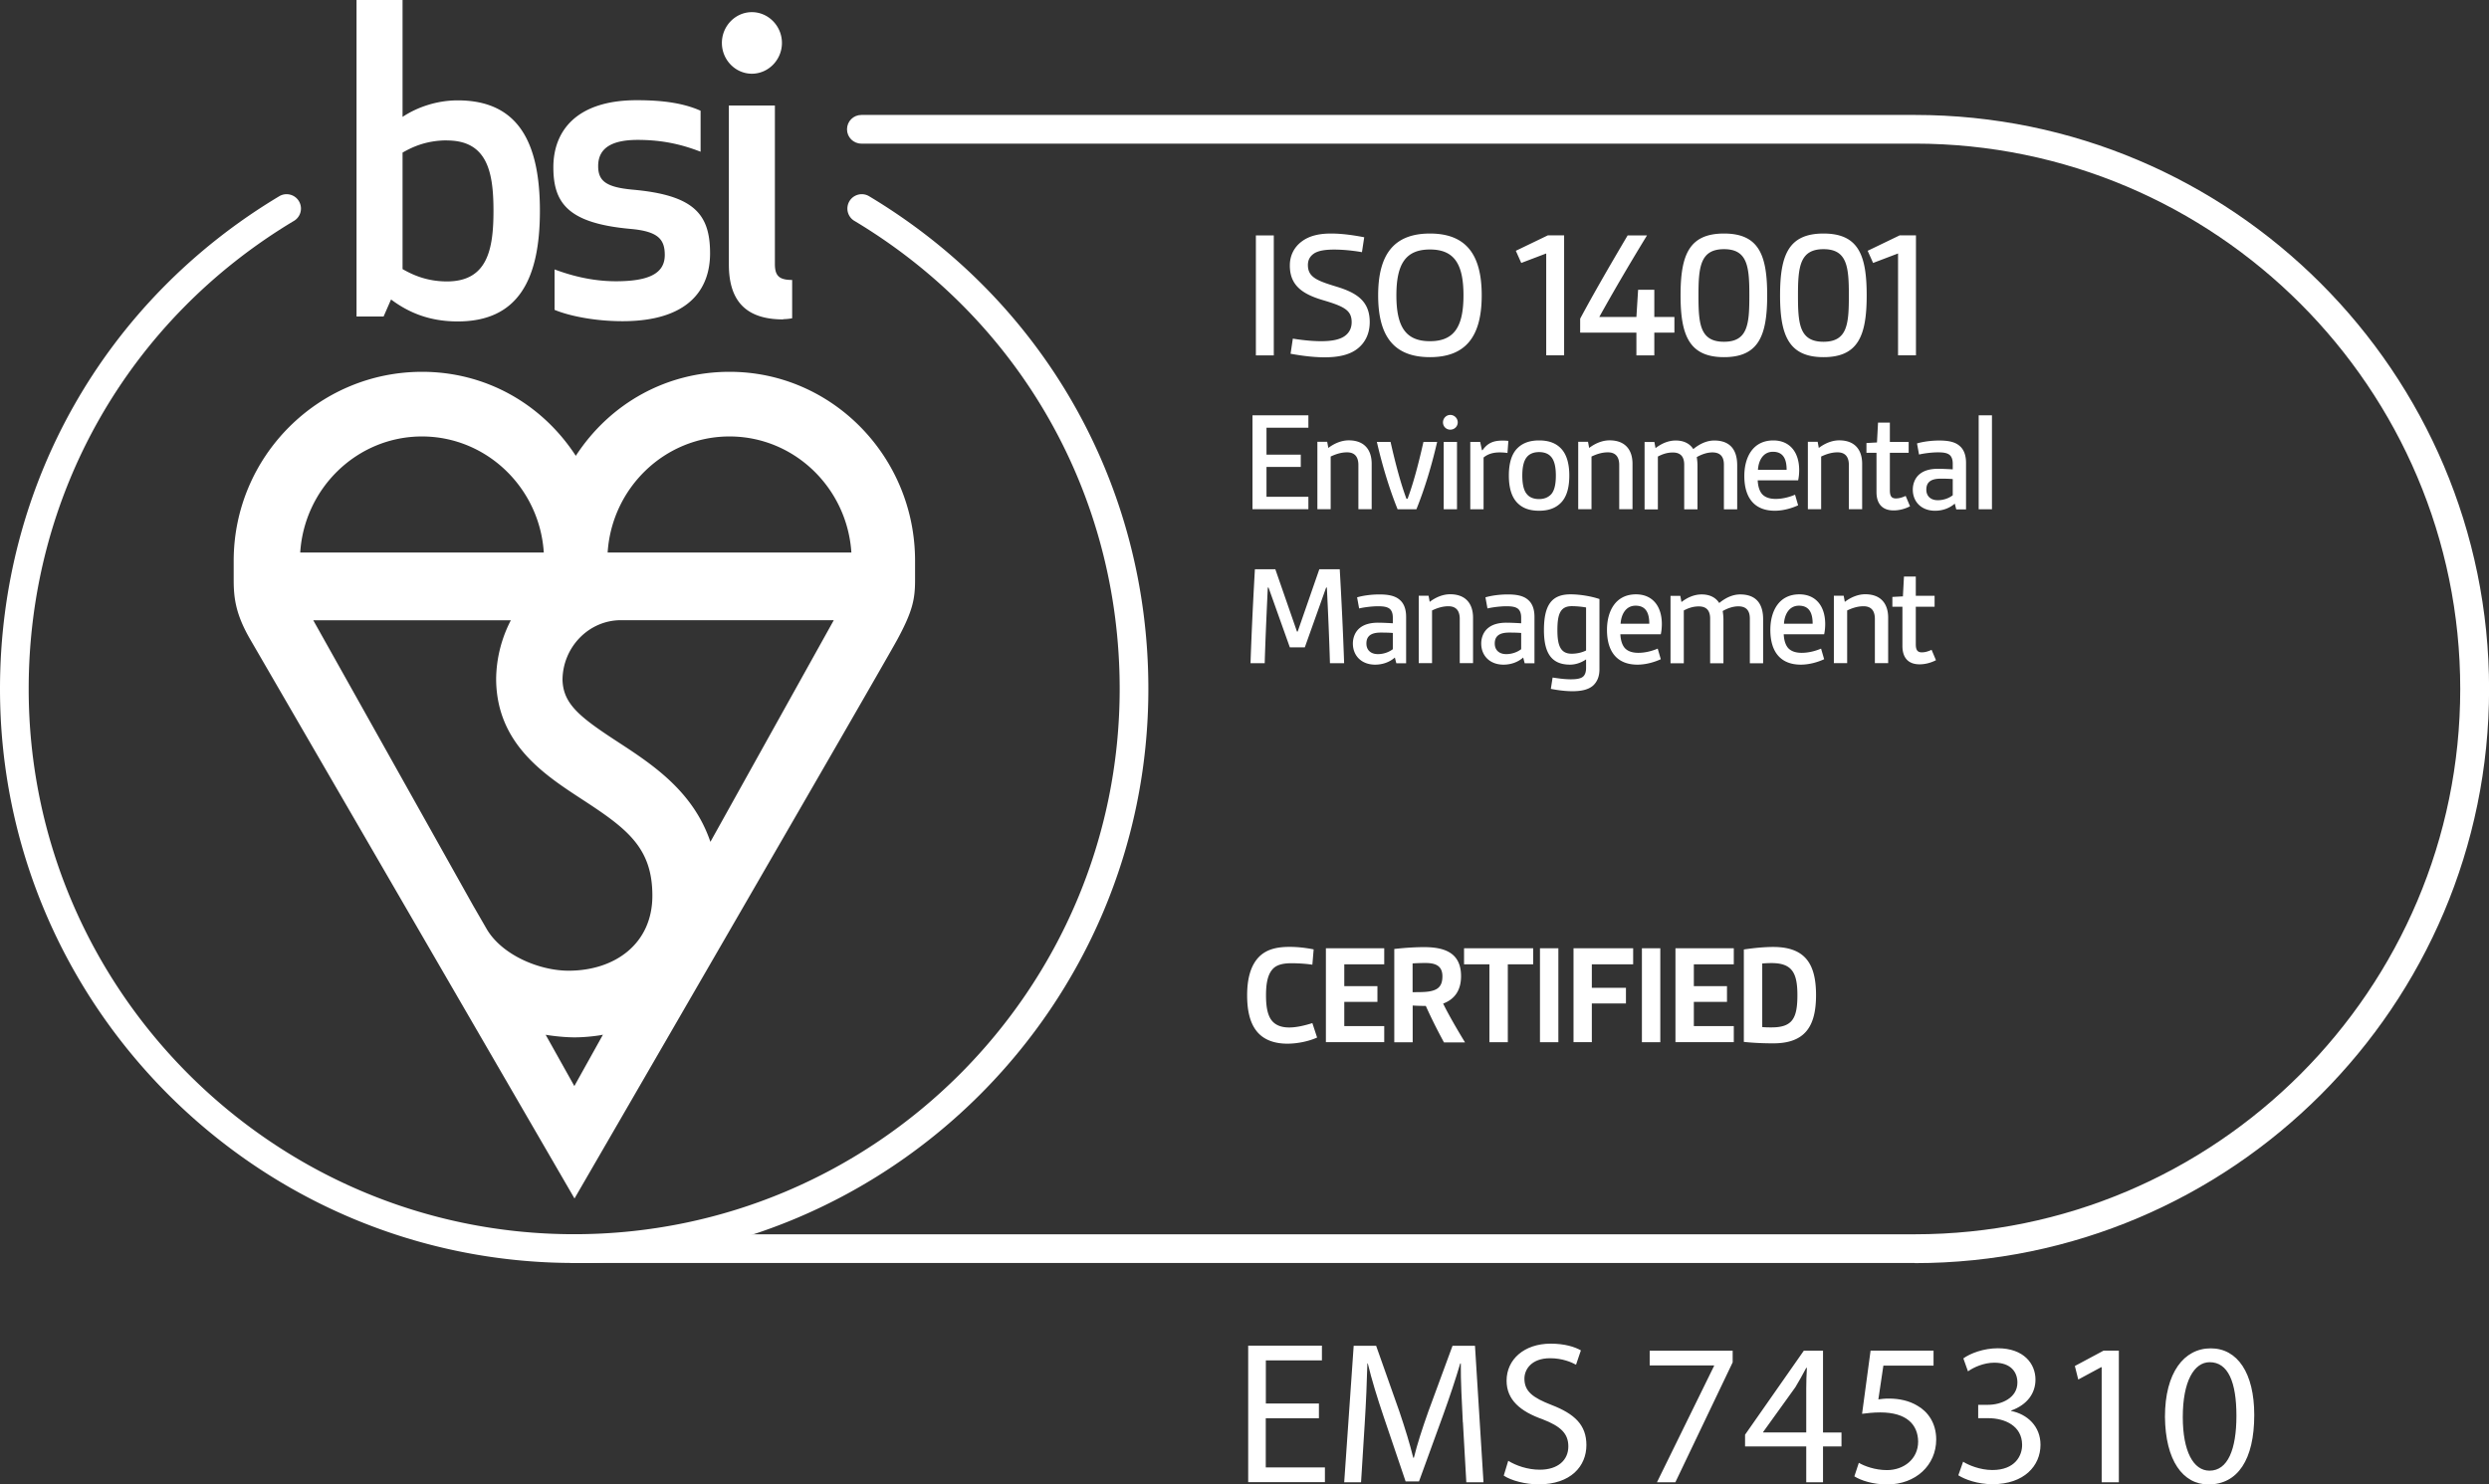
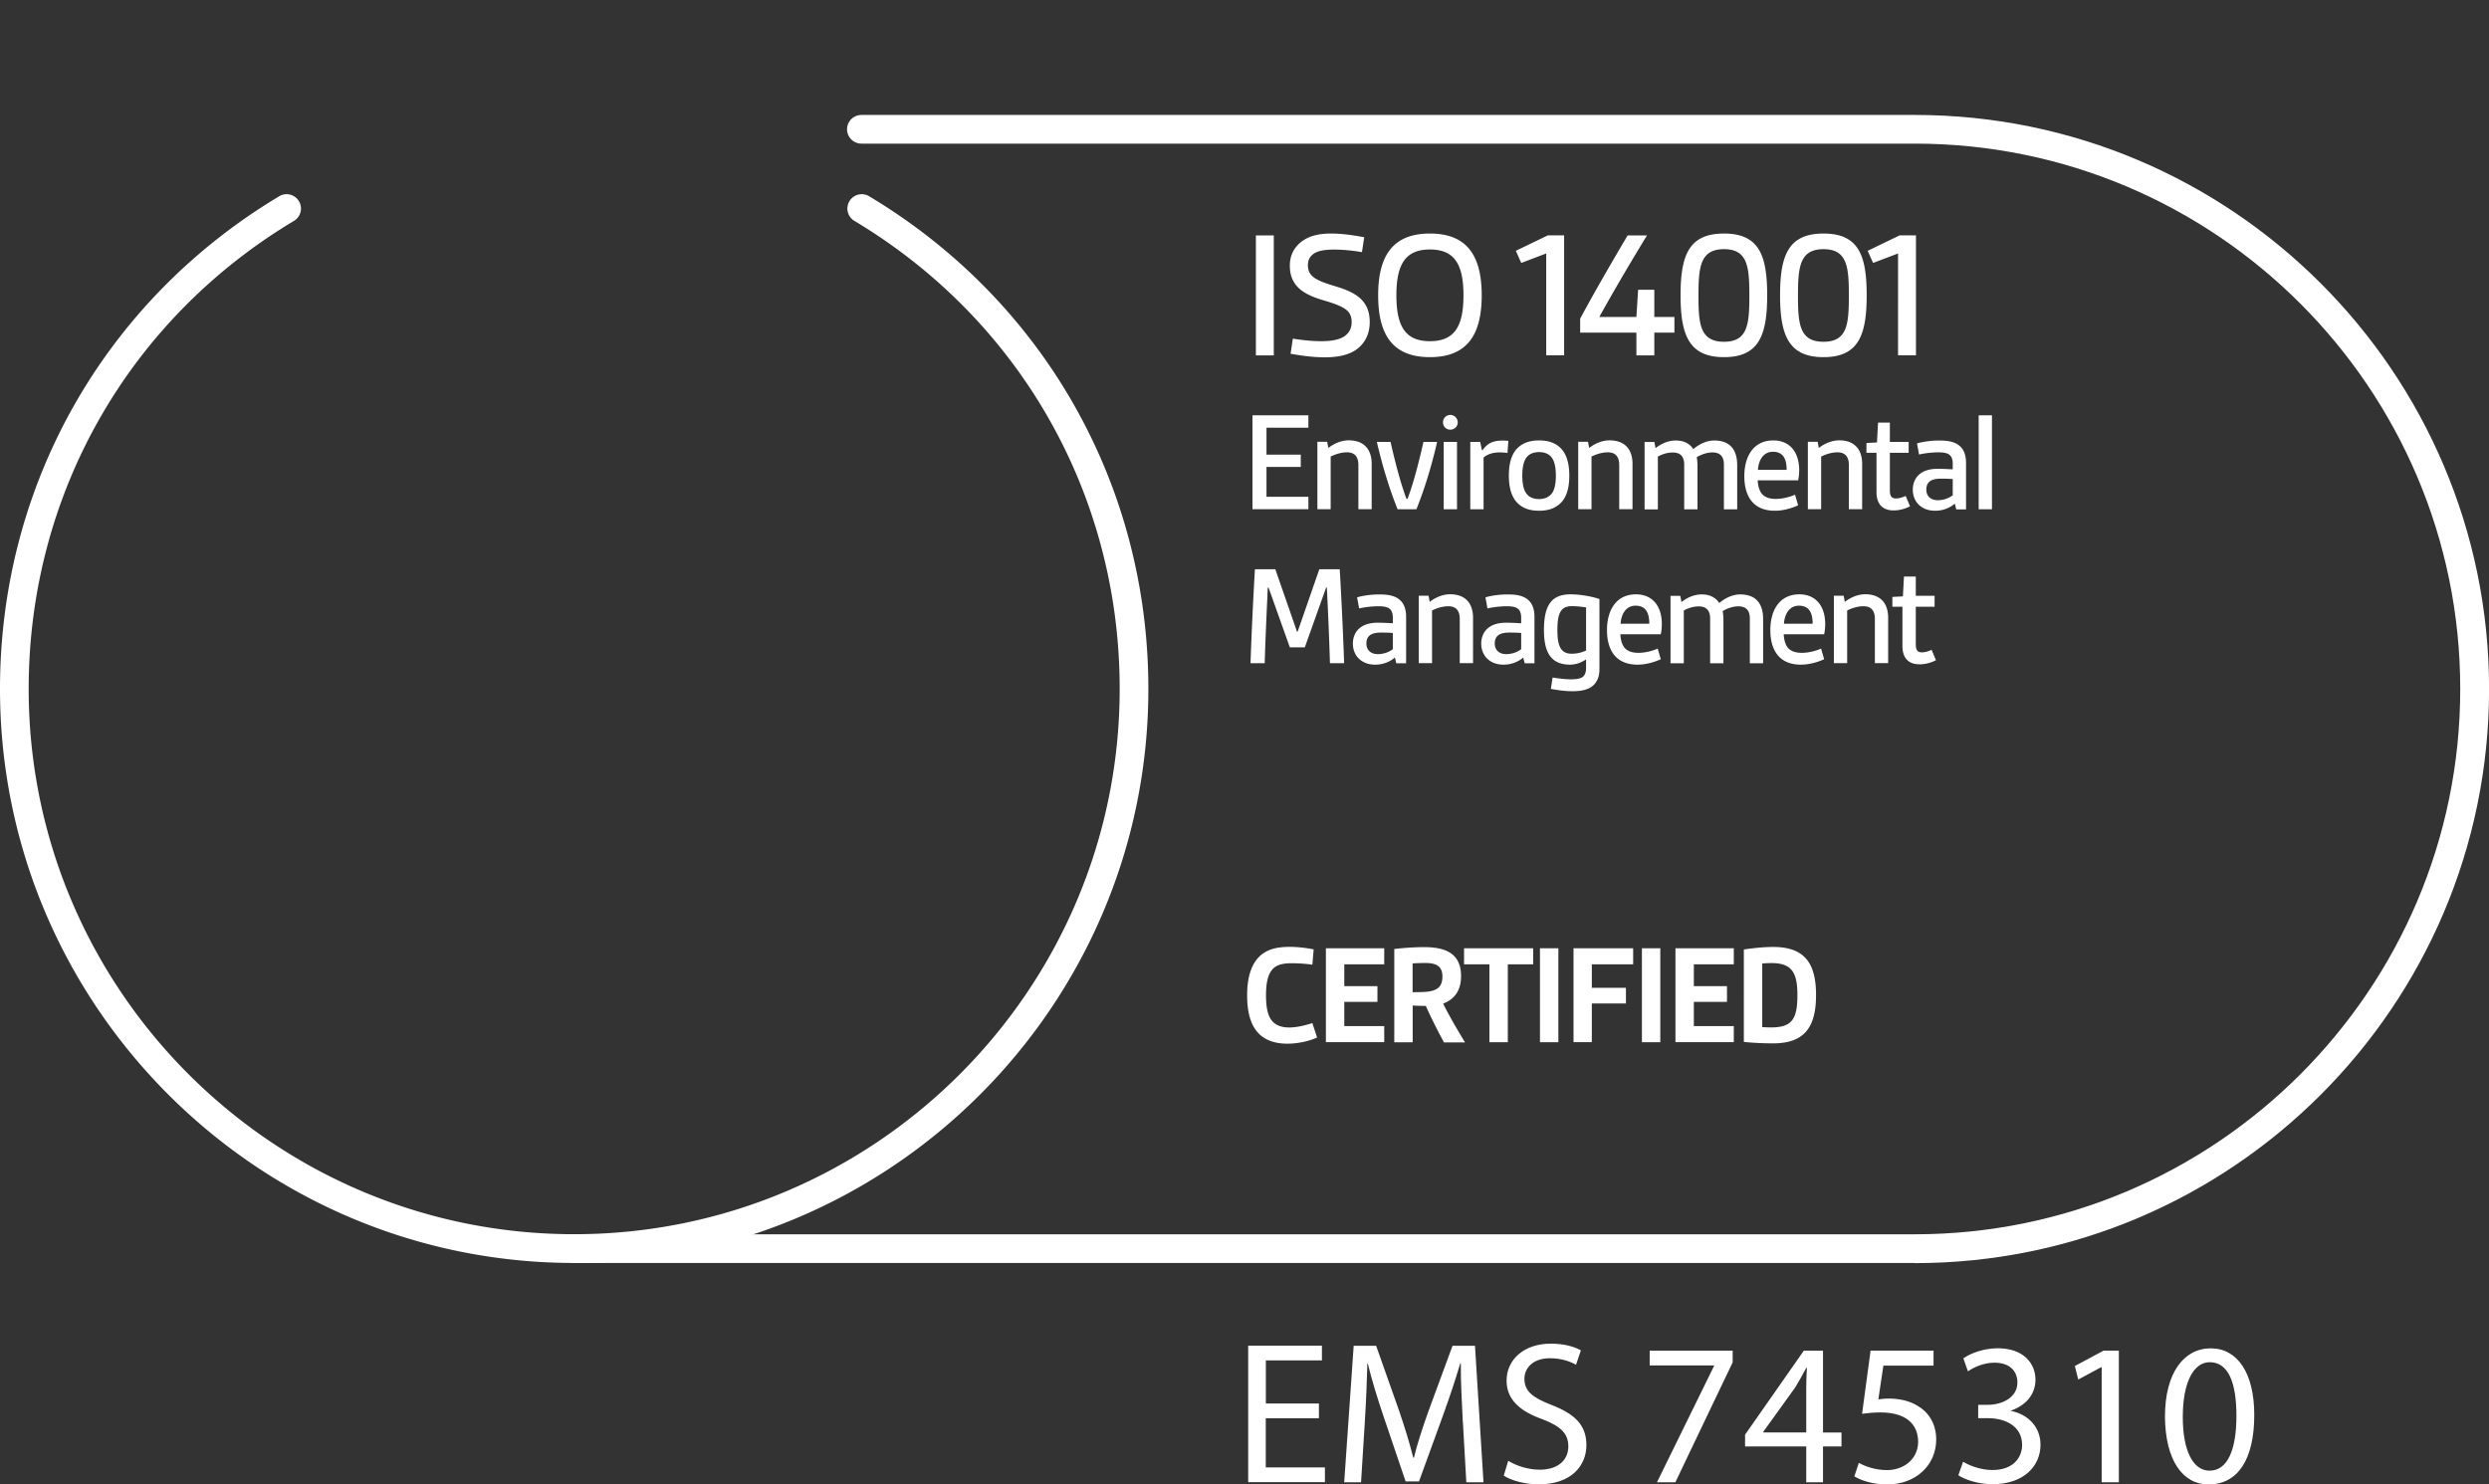
<svg xmlns="http://www.w3.org/2000/svg" viewBox="0 0 307.17 183.25">
  <rect x="0" y="0" width="307.17" height="183.25" fill="#333333" stroke="none" />
  <defs>
    <style>.c{fill:#fff}</style>
  </defs>
  <path d="M162.76 175.08h-6.55v6.07h7.3v1.82h-9.47v-16.85h9.1v1.82h-6.92v5.32h6.55v1.8Zm17.77.5c-.12-2.35-.27-5.17-.25-7.27h-.07c-.58 1.97-1.28 4.07-2.12 6.4l-2.97 8.17h-1.65l-2.72-8.02c-.8-2.37-1.47-4.55-1.95-6.55h-.05c-.05 2.1-.17 4.92-.33 7.45l-.45 7.22h-2.08l1.17-16.85h2.77l2.88 8.15c.7 2.08 1.27 3.92 1.7 5.67h.08c.42-1.7 1.02-3.55 1.77-5.67l3-8.15h2.77l1.05 16.85h-2.12l-.42-7.4Zm5.6 4.75c.97.6 2.4 1.1 3.9 1.1 2.22 0 3.52-1.17 3.52-2.87 0-1.57-.9-2.47-3.17-3.35-2.75-.97-4.45-2.4-4.45-4.77 0-2.62 2.17-4.57 5.45-4.57 1.72 0 2.97.4 3.72.83l-.6 1.77c-.55-.3-1.67-.8-3.2-.8-2.3 0-3.17 1.38-3.17 2.52 0 1.57 1.03 2.35 3.35 3.25 2.85 1.1 4.3 2.47 4.3 4.95 0 2.6-1.92 4.85-5.9 4.85-1.62 0-3.4-.47-4.3-1.08l.55-1.82Zm27.7-13.6v1.45l-7.07 14.8h-2.27l7.05-14.37v-.05h-7.95v-1.82h10.25Zm9.08 16.25v-4.42h-7.55v-1.45l7.25-10.37h2.37v10.1h2.28v1.72h-2.28v4.42h-2.07Zm0-6.15v-5.42c0-.85.03-1.7.08-2.55h-.08c-.5.95-.9 1.65-1.35 2.4l-3.97 5.52v.05h5.32Zm15.72-8.25h-6.2l-.62 4.17c.38-.05.72-.1 1.32-.1 1.25 0 2.5.27 3.5.88 1.27.72 2.32 2.12 2.32 4.17 0 3.17-2.52 5.55-6.05 5.55-1.77 0-3.27-.5-4.05-1l.55-1.67c.67.4 2 .9 3.47.9 2.07 0 3.85-1.35 3.85-3.52-.03-2.1-1.42-3.6-4.67-3.6-.92 0-1.65.1-2.25.17l1.05-7.8h7.77v1.85Zm3.65 11.87c.62.4 2.07 1.02 3.6 1.02 2.82 0 3.7-1.8 3.67-3.15-.03-2.27-2.07-3.25-4.2-3.25h-1.22v-1.65h1.22c1.6 0 3.62-.82 3.62-2.75 0-1.3-.82-2.45-2.85-2.45-1.3 0-2.55.57-3.25 1.07l-.57-1.6c.85-.62 2.5-1.25 4.25-1.25 3.2 0 4.65 1.9 4.65 3.87 0 1.67-1 3.1-3 3.82v.05c2 .4 3.62 1.9 3.62 4.17 0 2.6-2.02 4.87-5.92 4.87-1.82 0-3.42-.58-4.22-1.1l.6-1.7Zm17.07-11.67h-.05l-2.82 1.52-.42-1.67 3.55-1.9h1.88v16.25h-2.12v-14.2Zm18.85 5.9c0 5.52-2.05 8.57-5.65 8.57-3.17 0-5.32-2.97-5.37-8.35 0-5.45 2.35-8.45 5.65-8.45s5.37 3.05 5.37 8.22Zm-8.82.25c0 4.22 1.3 6.62 3.3 6.62 2.25 0 3.32-2.62 3.32-6.77s-1.02-6.62-3.3-6.62c-1.92 0-3.32 2.35-3.32 6.77Zm-33.08-19.02H70.86c-.98 0-1.77-.79-1.77-1.77s.79-1.77 1.77-1.77H236.3c37.12 0 67.32-30.2 67.32-67.32s-30.2-67.32-67.32-67.32h-130c-.98 0-1.77-.79-1.77-1.77s.79-1.77 1.77-1.77h130.01c39.08 0 70.87 31.79 70.87 70.87s-31.79 70.87-70.87 70.87Z" class="c" />
-   <path d="M74.99 68.21c.51-7.99 7.06-14.33 15.04-14.33s14.52 6.34 15.04 14.33H74.99Zm12.68 35.71c-2.13-6.27-7.19-9.57-11.45-12.35-4.73-3.08-6.71-4.68-6.8-7.64.03-4.05 3.25-7.37 7.21-7.37h26.27l-15.23 27.37Zm-20.33 23.82c.15.03 1.85.31 3.54.32 1.62 0 3.24-.25 3.53-.33l-3.53 6.34-3.54-6.33Zm-4.29-51.18a16.102 16.102 0 0 0-1.82 7.17V84c.13 7.84 5.92 11.62 10.59 14.67 5.55 3.62 8.69 5.95 8.69 11.9s-4.64 9.26-10.34 9.26c-3.66 0-8.3-1.97-10.15-5.22l-1.64-2.84-19.72-35.2h24.38ZM52.07 53.88c7.98 0 14.53 6.34 15.04 14.33H37.05c.51-7.99 7.06-14.33 15.03-14.33m37.95-7.98c-7.74 0-14.72 3.85-18.97 10.37-4.25-6.52-11.23-10.37-18.97-10.37-12.82 0-23.25 10.47-23.25 23.33v2.37c0 2.25.26 4.26 2.04 7.33l40.02 69.02s37.97-65.55 39.85-69.02c1.88-3.48 2.18-4.97 2.18-7.33v-2.37c0-12.86-10.26-23.33-22.88-23.33M56.48 12.39c-2.54 0-4.98.83-6.8 2.04V0H44v39.07h3.34l.92-2.1c2.23 1.67 4.82 2.71 8.23 2.71 7.4 0 10.14-5.1 10.14-13.65s-2.74-13.64-10.14-13.64m-1.33 4.95c4.98 0 5.74 3.9 5.74 8.69s-.76 8.71-5.74 8.71c-2.68 0-4.46-.95-5.48-1.52V18.84c1.01-.58 2.79-1.51 5.48-1.51m18.66 3.17c0-2.35 1.88-3.23 4.88-3.23 3.19 0 5.59.62 7.76 1.46v-5.06c-1.98-.88-4.42-1.3-7.87-1.3-7.46 0-10.3 3.8-10.3 8.28s1.88 6.92 9.54 7.61c3.4.3 4.21 1.29 4.21 3.22 0 2.29-1.98 3.24-6.04 3.24-3.2 0-5.89-.84-7.56-1.46v4.99c1.72.72 4.87 1.4 8.38 1.4 8.12 0 10.81-3.9 10.81-8.38 0-4.84-1.98-7.19-9.59-7.86-3.3-.31-4.22-1.1-4.22-2.92M96.64 39.4c.61 0 1.12-.11 1.12-.11v-4.73c-1.63 0-2.13-.53-2.13-1.98V13.02h-5.68v19.64c0 4.47 2.09 6.77 6.7 6.77M89.09 5.3c0 2.09 1.67 3.8 3.7 3.8s3.71-1.71 3.71-3.8-1.68-3.8-3.71-3.8-3.7 1.71-3.7 3.8" class="c" />
  <path d="M70.87 155.91C31.79 155.91 0 124.12 0 85.04c0-25.18 12.91-47.93 34.52-60.85a1.773 1.773 0 0 1 1.82 3.04C15.8 39.51 3.54 61.12 3.54 85.04c0 37.12 30.2 67.32 67.32 67.32s67.32-30.2 67.32-67.32c0-23.92-12.26-45.53-32.8-57.81a1.773 1.773 0 0 1 1.82-3.04c21.62 12.93 34.52 35.68 34.52 60.85 0 39.08-31.79 70.87-70.87 70.87Zm91.68-27.83c-.99.45-2.38.76-3.67.76-1.53 0-2.97-.43-3.87-1.64-.76-1.01-1.1-2.47-1.1-4.34 0-2.16.49-3.75 1.48-4.75.97-.97 2.3-1.22 3.76-1.22 1.03 0 2.07.13 2.97.31l-.16 1.89c-.7-.11-1.69-.18-2.59-.18s-1.82.14-2.34.76c-.61.7-.79 1.82-.79 3.21 0 1.17.13 2.16.54 2.86.5.83 1.37 1.1 2.32 1.1s2-.27 2.86-.54l.59 1.8Zm1.08.58v-11.6h7.2v1.98h-4.93v2.7h4.09v1.94h-4.09v2.99h4.93v1.98h-7.2Zm14.56 0c-.83-1.53-1.55-2.97-2.23-4.48-.5 0-1.19-.02-1.62-.05v4.54h-2.27v-11.52c1.1-.13 2.54-.23 3.65-.23 2.38 0 4.59.58 4.59 3.58 0 1.62-.67 2.81-2.21 3.39.67 1.37 1.69 3.13 2.7 4.79h-2.61Zm-3.85-6.18c1.03 0 1.85 0 2.45-.18.83-.23 1.22-.74 1.22-1.78 0-1.39-.99-1.64-2.11-1.64-.52 0-1.08.02-1.57.05v3.55Zm9.47 6.18v-9.62h-3.13v-1.98h8.53v1.98h-3.13v9.62h-2.27Zm6.24 0v-11.6h2.27v11.6h-2.27Zm4.14 0v-11.6h7.36v1.98h-5.1v2.9h4.21v1.94h-4.21v4.77h-2.27Zm8.44 0v-11.6h2.27v11.6h-2.27Zm4.14 0v-11.6h7.2v1.98h-4.93v2.7h4.09v1.94h-4.09v2.99h4.93v1.98h-7.2Zm8.44-11.45c1.19-.18 2.54-.31 3.62-.31 3.92 0 5.29 2.05 5.29 5.94s-1.37 5.96-5.29 5.96c-1.08 0-2.43-.05-3.62-.18V117.2Zm2.27 9.58c.49.04.74.04 1.15.04 2.56 0 3.19-1.1 3.19-3.98 0-2.72-.63-3.96-3.19-3.96-.41 0-.77.02-1.15.05v7.85Zm-62.49-82.92V29.06h2.21v14.81h-2.21Zm4.55-2.07c.85.14 2.21.32 3.5.32s2.48-.18 3.15-.83c.39-.37.62-.87.62-1.52 0-1.45-.9-1.93-3.45-2.69-2.55-.74-4.18-1.79-4.18-4.3 0-1.24.53-2.25 1.43-2.94 1.01-.78 2.3-1.01 3.66-1.01s2.8.21 4.09.46l-.28 1.84c-.87-.16-2.21-.32-3.43-.32-1.01 0-1.98.11-2.55.53-.46.34-.69.78-.69 1.38 0 1.52 1.17 1.95 3.61 2.69 2.39.74 4.02 1.75 4.02 4.35 0 1.38-.53 2.51-1.49 3.27-1.04.83-2.51 1.08-4.07 1.08-1.45 0-2.94-.21-4.21-.44l.28-1.86Zm10.54-5.34c0-5.01 1.91-7.63 6.39-7.63s6.39 2.62 6.39 7.63-1.91 7.63-6.39 7.63-6.39-2.62-6.39-7.63Zm10.53 0c0-3.91-1.17-5.66-4.14-5.66s-4.14 1.75-4.14 5.66 1.17 5.66 4.14 5.66 4.14-1.75 4.14-5.66Zm10.21 7.41V31.29l-3.08 1.17-.67-1.5 3.96-1.91h2v14.81h-2.21Zm11.13 0v-2.81h-6.94v-1.72c1.66-3.1 3.75-6.71 5.86-10.28h2.39c-2.14 3.5-4.12 6.88-5.89 10.07h4.58l.21-3.36h2v3.36h2.48v1.93h-2.48v2.81h-2.21Zm5.45-7.41c0-4.97 1.04-7.63 5.36-7.63s5.33 2.67 5.33 7.63-1.04 7.63-5.33 7.63-5.36-2.69-5.36-7.63Zm8.49 0c0-3.52-.21-5.7-3.13-5.7s-3.15 2.18-3.15 5.7.18 5.73 3.15 5.73 3.13-2.23 3.13-5.73Zm3.79 0c0-4.97 1.04-7.63 5.36-7.63s5.33 2.67 5.33 7.63-1.04 7.63-5.33 7.63-5.36-2.69-5.36-7.63Zm8.49 0c0-3.52-.21-5.7-3.13-5.7s-3.15 2.18-3.15 5.7.18 5.73 3.15 5.73 3.13-2.23 3.13-5.73Zm6.07 7.41V31.29l-3.08 1.17-.67-1.5 3.96-1.91h2v14.81h-2.21Zm-79.67 19v-11.6h6.9v1.53h-5.17v3.33h4.23v1.51h-4.23v3.69h5.17v1.53h-6.9Zm13.07 0v-5.46c0-1.06-.49-1.57-1.4-1.57-.77 0-1.46.25-2.02.52v6.5h-1.64v-8.32h1.21l.14.76c.65-.5 1.55-.94 2.52-.94 1.89 0 2.83 1.13 2.83 2.9v5.6h-1.64Zm4.84 0c-1.08-2.68-1.93-5.58-2.56-8.32h1.69c.56 2.48 1.21 5.01 1.96 7.02h.14c.76-2.02 1.4-4.54 1.96-7.02h1.69c-.63 2.74-1.48 5.64-2.56 8.32h-2.34Zm6.5-11.65c.5 0 .92.41.92.92s-.41.9-.92.9-.9-.4-.9-.9.4-.92.9-.92Zm-.81 11.65v-8.32h1.64v8.32h-1.64Zm3.28 0v-8.32h1.22l.22 1.03h.07c.65-.94 1.42-1.19 2.47-1.19.2 0 .4 0 .72.04l-.11 1.49a6.41 6.41 0 0 0-.99-.07c-.7 0-1.4.16-1.96.63v6.39h-1.64Zm8.49.18c-1.17 0-2.02-.32-2.63-.92-.77-.74-1.1-1.94-1.1-3.42s.32-2.68 1.1-3.42c.61-.59 1.46-.92 2.63-.92s2.02.32 2.63.92c.77.74 1.1 1.94 1.1 3.42s-.32 2.68-1.1 3.42c-.61.59-1.46.92-2.63.92Zm2.07-4.34c0-1.01-.16-1.84-.59-2.32-.32-.38-.83-.58-1.48-.58s-1.15.2-1.48.58c-.43.49-.59 1.31-.59 2.32s.16 1.85.59 2.32c.32.38.83.58 1.48.58s1.13-.22 1.48-.58c.43-.47.59-1.3.59-2.32Zm7.82 4.16v-5.46c0-1.06-.49-1.57-1.4-1.57-.77 0-1.46.25-2.02.52v6.5h-1.64v-8.32h1.21l.14.76c.65-.5 1.55-.94 2.52-.94 1.89 0 2.83 1.13 2.83 2.9v5.6h-1.64Zm12.92 0v-5.51c0-1.04-.5-1.51-1.42-1.51-.63 0-1.3.22-1.93.58.05.32.09.7.09 1.03v5.42h-1.64v-5.51c0-1.04-.49-1.51-1.4-1.51-.67 0-1.24.18-1.85.5v6.52h-1.64v-8.32h1.21l.14.76c.59-.45 1.44-.94 2.5-.94.99 0 1.73.38 2.16 1.06.72-.59 1.6-1.06 2.59-1.06 1.85 0 2.83 1.03 2.83 3.06v5.44h-1.64Zm9.16-.49c-.74.34-1.8.67-2.88.67-2.45 0-3.76-1.53-3.76-4.29 0-2.29 1.04-4.39 3.58-4.39 2.02 0 3.19 1.44 3.19 3.67 0 .45-.05.9-.13 1.26h-4.99c.04.74.22 1.33.56 1.71.38.41.97.58 1.66.58.86 0 1.71-.23 2.39-.52l.38 1.31ZM220.49 58c0-1.24-.36-2.23-1.69-2.23-1.21 0-1.78 1.08-1.85 2.23h3.55Zm7.68 4.87v-5.46c0-1.06-.49-1.57-1.4-1.57-.77 0-1.46.25-2.02.52v6.5h-1.64v-8.32h1.21l.14.76c.65-.5 1.55-.94 2.52-.94 1.89 0 2.83 1.13 2.83 2.9v5.6h-1.64Zm7.53-.36c-.56.29-1.28.5-2 .5-1.35 0-2.12-.76-2.12-2.27V55.9h-1.24v-1.21l1.3-.07.13-2.45h1.46v2.38h2.32v1.35h-2.32v4.59c0 .61.11 1.04.74 1.04.4 0 .77-.11 1.21-.31l.54 1.28Zm5.72.36-.18-.7c-.63.56-1.5.88-2.43.88-1.71 0-2.75-1.13-2.75-2.61 0-.74.29-1.48.88-1.94.56-.45 1.35-.63 2.23-.63.58 0 1.24.04 1.82.07v-.7c0-.5-.13-.83-.34-1.04-.31-.29-.81-.36-1.48-.36-.81 0-1.8.14-2.34.27l-.25-1.37c.72-.22 1.78-.36 2.74-.36 1.04 0 1.91.14 2.5.65.52.43.81 1.12.81 2.12v5.73h-1.21Zm-.43-3.73c-.41-.04-.97-.05-1.48-.05-1.21 0-1.78.43-1.78 1.35 0 .79.52 1.31 1.42 1.31.67 0 1.35-.23 1.84-.61v-2Zm3.2 3.73v-11.6h1.64v11.6h-1.64Zm-80.06 19c-.09-3.1-.23-6.28-.38-9.34h-.09l-2.63 7.38h-1.85l-2.63-7.38h-.09c-.14 3.06-.29 6.25-.38 9.34h-1.75c.13-3.85.32-7.72.54-11.6h2.52l2.67 7.69h.09l2.67-7.69h2.52c.22 3.87.41 7.74.54 11.6h-1.75Zm8.19 0-.18-.7c-.63.56-1.5.88-2.43.88-1.71 0-2.75-1.13-2.75-2.61 0-.74.29-1.48.88-1.94.56-.45 1.35-.63 2.23-.63.58 0 1.24.04 1.82.07v-.7c0-.5-.13-.83-.34-1.04-.31-.29-.81-.36-1.48-.36-.81 0-1.8.14-2.34.27l-.25-1.37c.72-.22 1.78-.36 2.74-.36 1.04 0 1.91.14 2.5.65.52.43.81 1.12.81 2.12v5.73h-1.21Zm-.43-3.73c-.41-.04-.97-.05-1.48-.05-1.21 0-1.78.43-1.78 1.35 0 .79.52 1.31 1.42 1.31.67 0 1.35-.23 1.84-.61v-2Zm8.26 3.73v-5.46c0-1.06-.49-1.57-1.4-1.57-.77 0-1.46.25-2.02.52v6.5h-1.64v-8.32h1.21l.14.76c.65-.5 1.55-.94 2.52-.94 1.89 0 2.83 1.13 2.83 2.9v5.6h-1.64Zm8.01 0-.18-.7c-.63.56-1.5.88-2.43.88-1.71 0-2.75-1.13-2.75-2.61 0-.74.29-1.48.88-1.94.56-.45 1.35-.63 2.23-.63.58 0 1.24.04 1.82.07v-.7c0-.5-.13-.83-.34-1.04-.31-.29-.81-.36-1.48-.36-.81 0-1.8.14-2.34.27l-.25-1.37c.72-.22 1.78-.36 2.74-.36 1.04 0 1.91.14 2.5.65.52.43.81 1.12.81 2.12v5.73h-1.21Zm-.43-3.73c-.41-.04-.97-.05-1.48-.05-1.21 0-1.78.43-1.78 1.35 0 .79.52 1.31 1.42 1.31.67 0 1.35-.23 1.84-.61v-2Zm8.01 3.26c-.58.4-1.28.65-1.98.65-2.36 0-3.22-1.53-3.22-4.27 0-3.11.97-4.41 3.28-4.41 1.24 0 2.67.27 3.57.58v8.68c0 .9-.29 1.53-.76 1.98-.61.56-1.57.72-2.56.72-.94 0-1.91-.14-2.68-.29l.22-1.4c.59.09 1.46.22 2.23.22.67 0 1.28-.07 1.58-.38.22-.23.32-.58.32-1.03v-1.04Zm0-6.41c-.49-.09-1.17-.16-1.76-.16-1.42 0-1.78.97-1.78 2.97 0 1.87.38 2.9 1.76 2.9.61 0 1.24-.13 1.78-.4v-5.31Zm9.22 6.39c-.74.34-1.8.67-2.88.67-2.45 0-3.76-1.53-3.76-4.29 0-2.29 1.04-4.39 3.58-4.39 2.02 0 3.19 1.44 3.19 3.67 0 .45-.05.9-.13 1.26h-4.99c.04.74.22 1.33.56 1.71.38.41.97.58 1.66.58.86 0 1.71-.23 2.39-.52l.38 1.31ZM203.54 77c0-1.24-.36-2.23-1.69-2.23-1.21 0-1.78 1.08-1.85 2.23h3.55Zm12.41 4.87v-5.51c0-1.04-.5-1.51-1.42-1.51-.63 0-1.3.22-1.93.58.05.32.09.7.09 1.03v5.42h-1.64v-5.51c0-1.04-.49-1.51-1.4-1.51-.67 0-1.24.18-1.85.5v6.52h-1.64v-8.32h1.21l.14.76c.59-.45 1.44-.94 2.5-.94.99 0 1.73.38 2.16 1.06.72-.59 1.6-1.06 2.59-1.06 1.85 0 2.83 1.03 2.83 3.06v5.44h-1.64Zm9.17-.49c-.74.34-1.8.67-2.88.67-2.45 0-3.76-1.53-3.76-4.29 0-2.29 1.04-4.39 3.58-4.39 2.02 0 3.19 1.44 3.19 3.67 0 .45-.05.9-.13 1.26h-4.99c.04.74.22 1.33.56 1.71.38.41.97.58 1.66.58.86 0 1.71-.23 2.39-.52l.38 1.31ZM223.7 77c0-1.24-.36-2.23-1.69-2.23-1.21 0-1.78 1.08-1.85 2.23h3.55Zm7.68 4.87v-5.46c0-1.06-.49-1.57-1.4-1.57-.77 0-1.46.25-2.02.52v6.5h-1.64v-8.32h1.21l.14.76c.65-.5 1.55-.94 2.52-.94 1.89 0 2.83 1.13 2.83 2.9v5.6h-1.64Zm7.52-.36c-.56.29-1.28.5-2 .5-1.35 0-2.12-.76-2.12-2.27V74.9h-1.24v-1.21l1.3-.07.13-2.45h1.46v2.38h2.32v1.35h-2.32v4.59c0 .61.11 1.04.74 1.04.4 0 .77-.11 1.21-.31l.54 1.28Z" class="c" />
</svg>